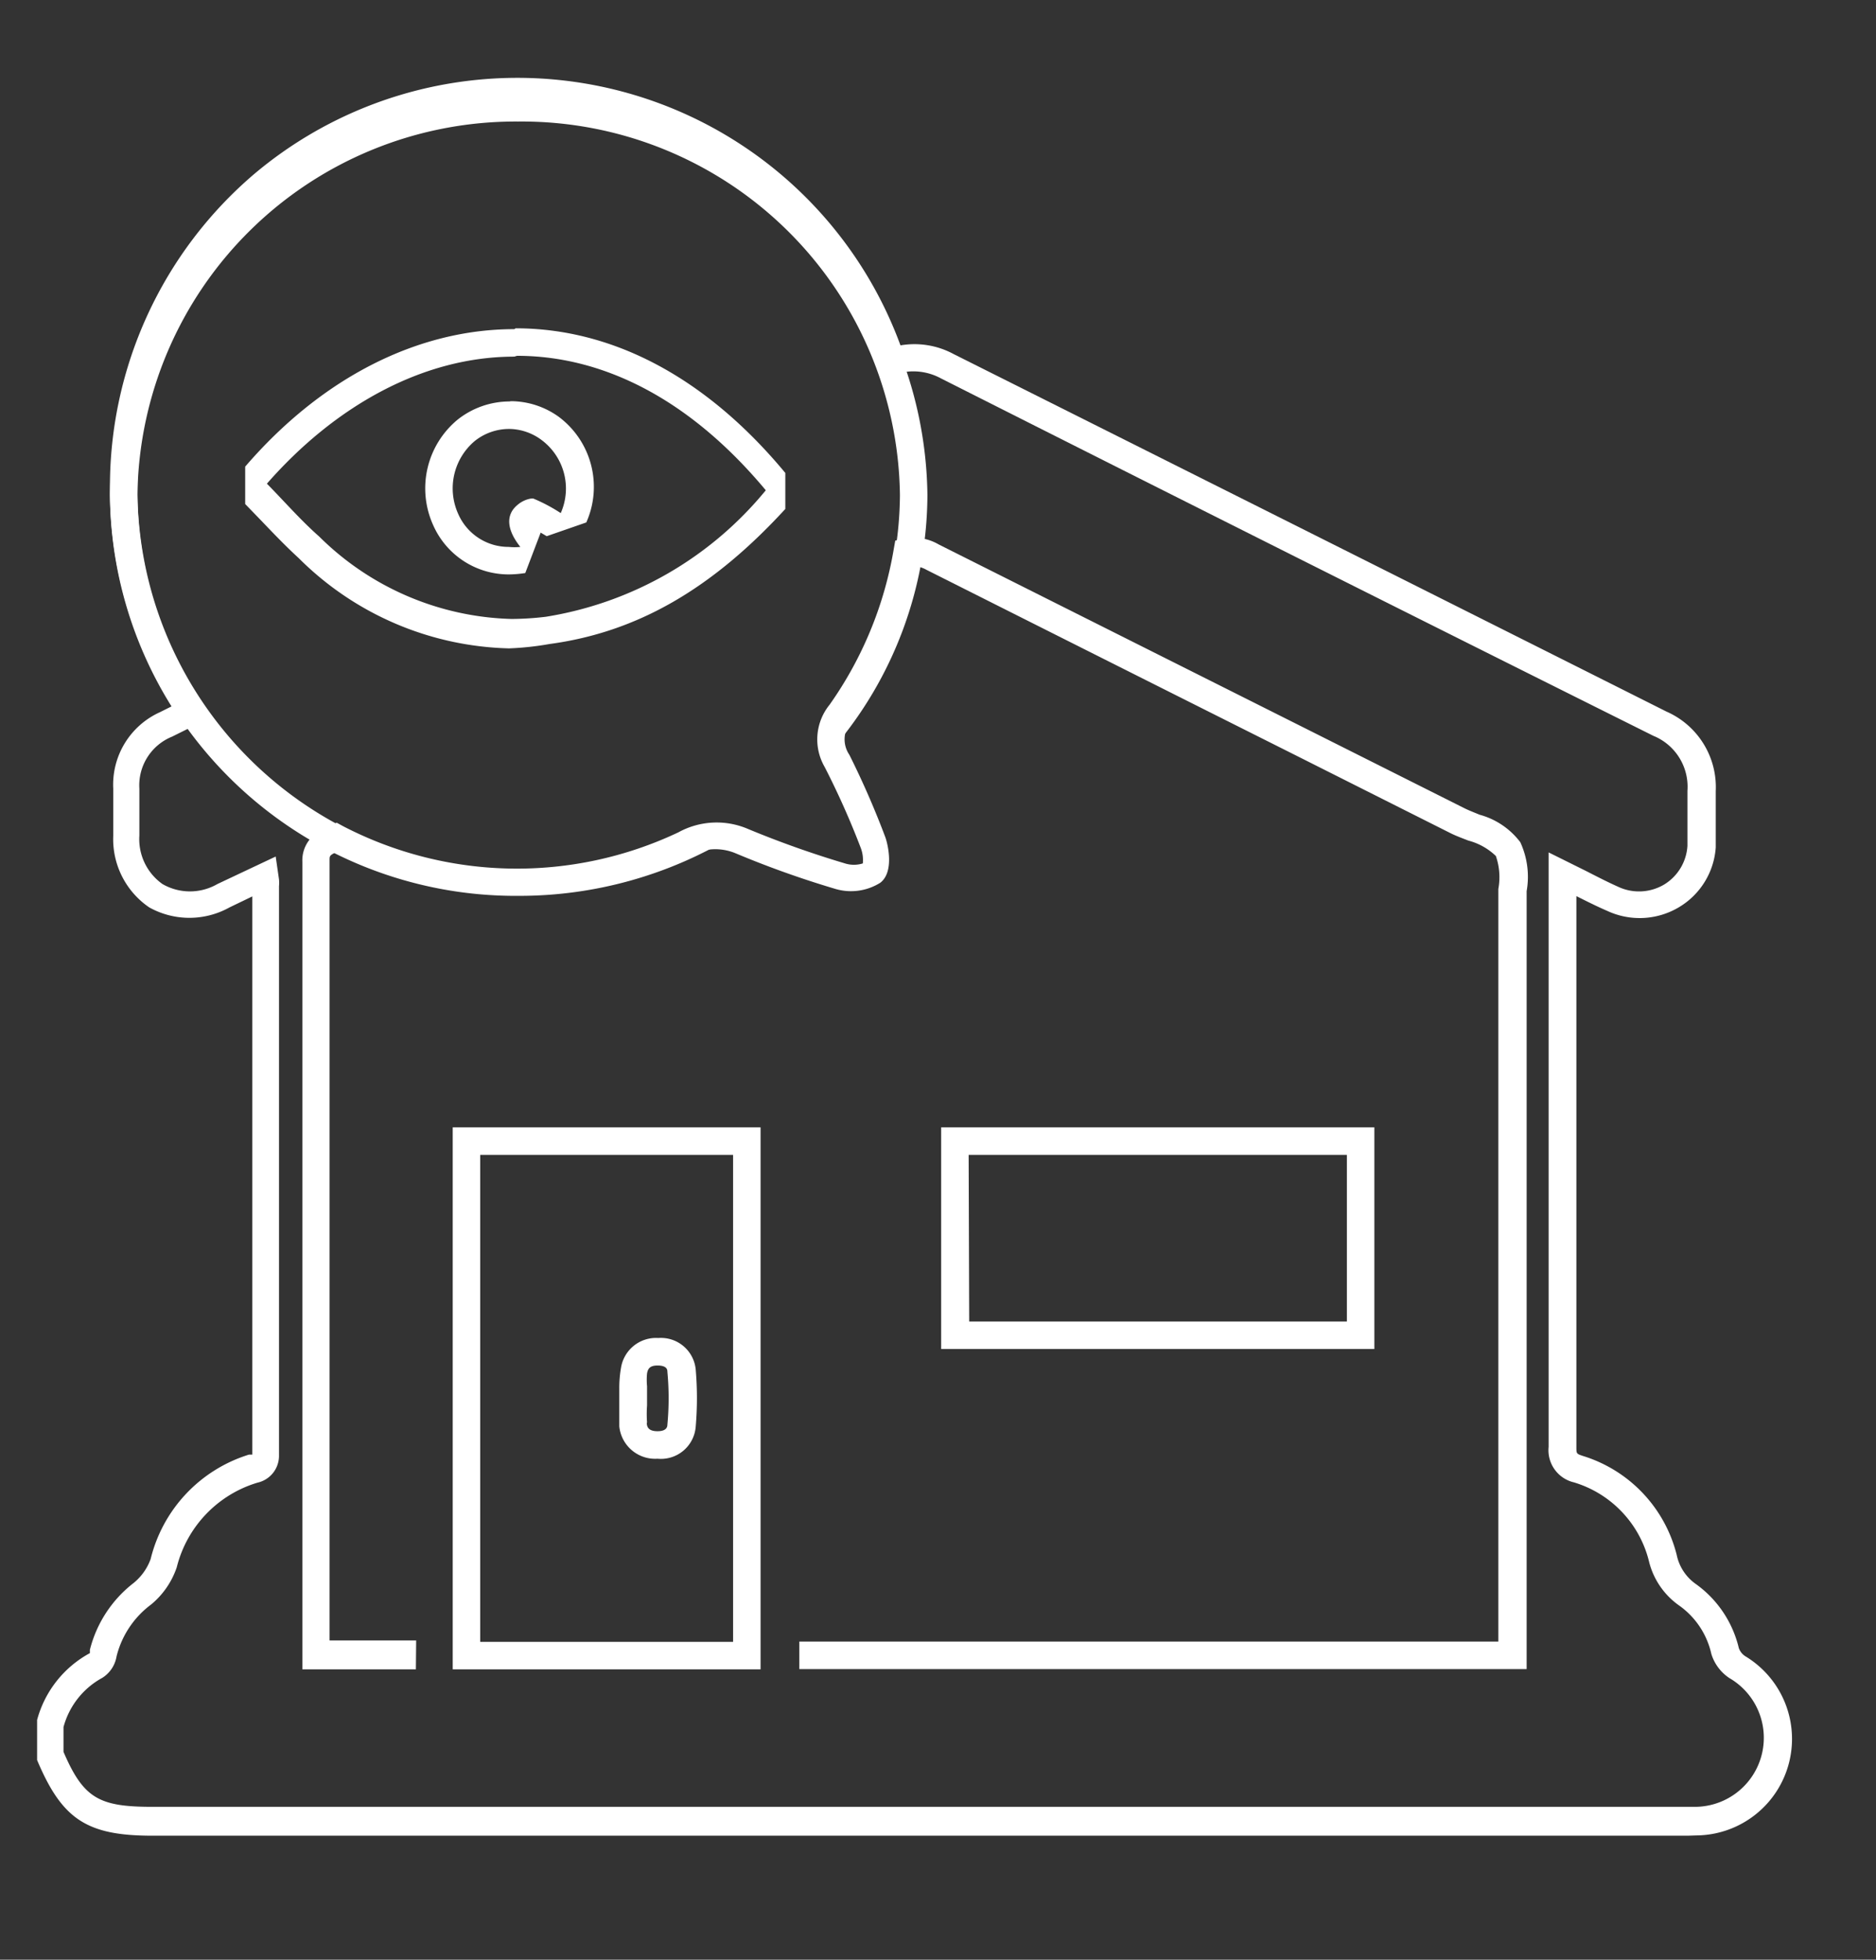
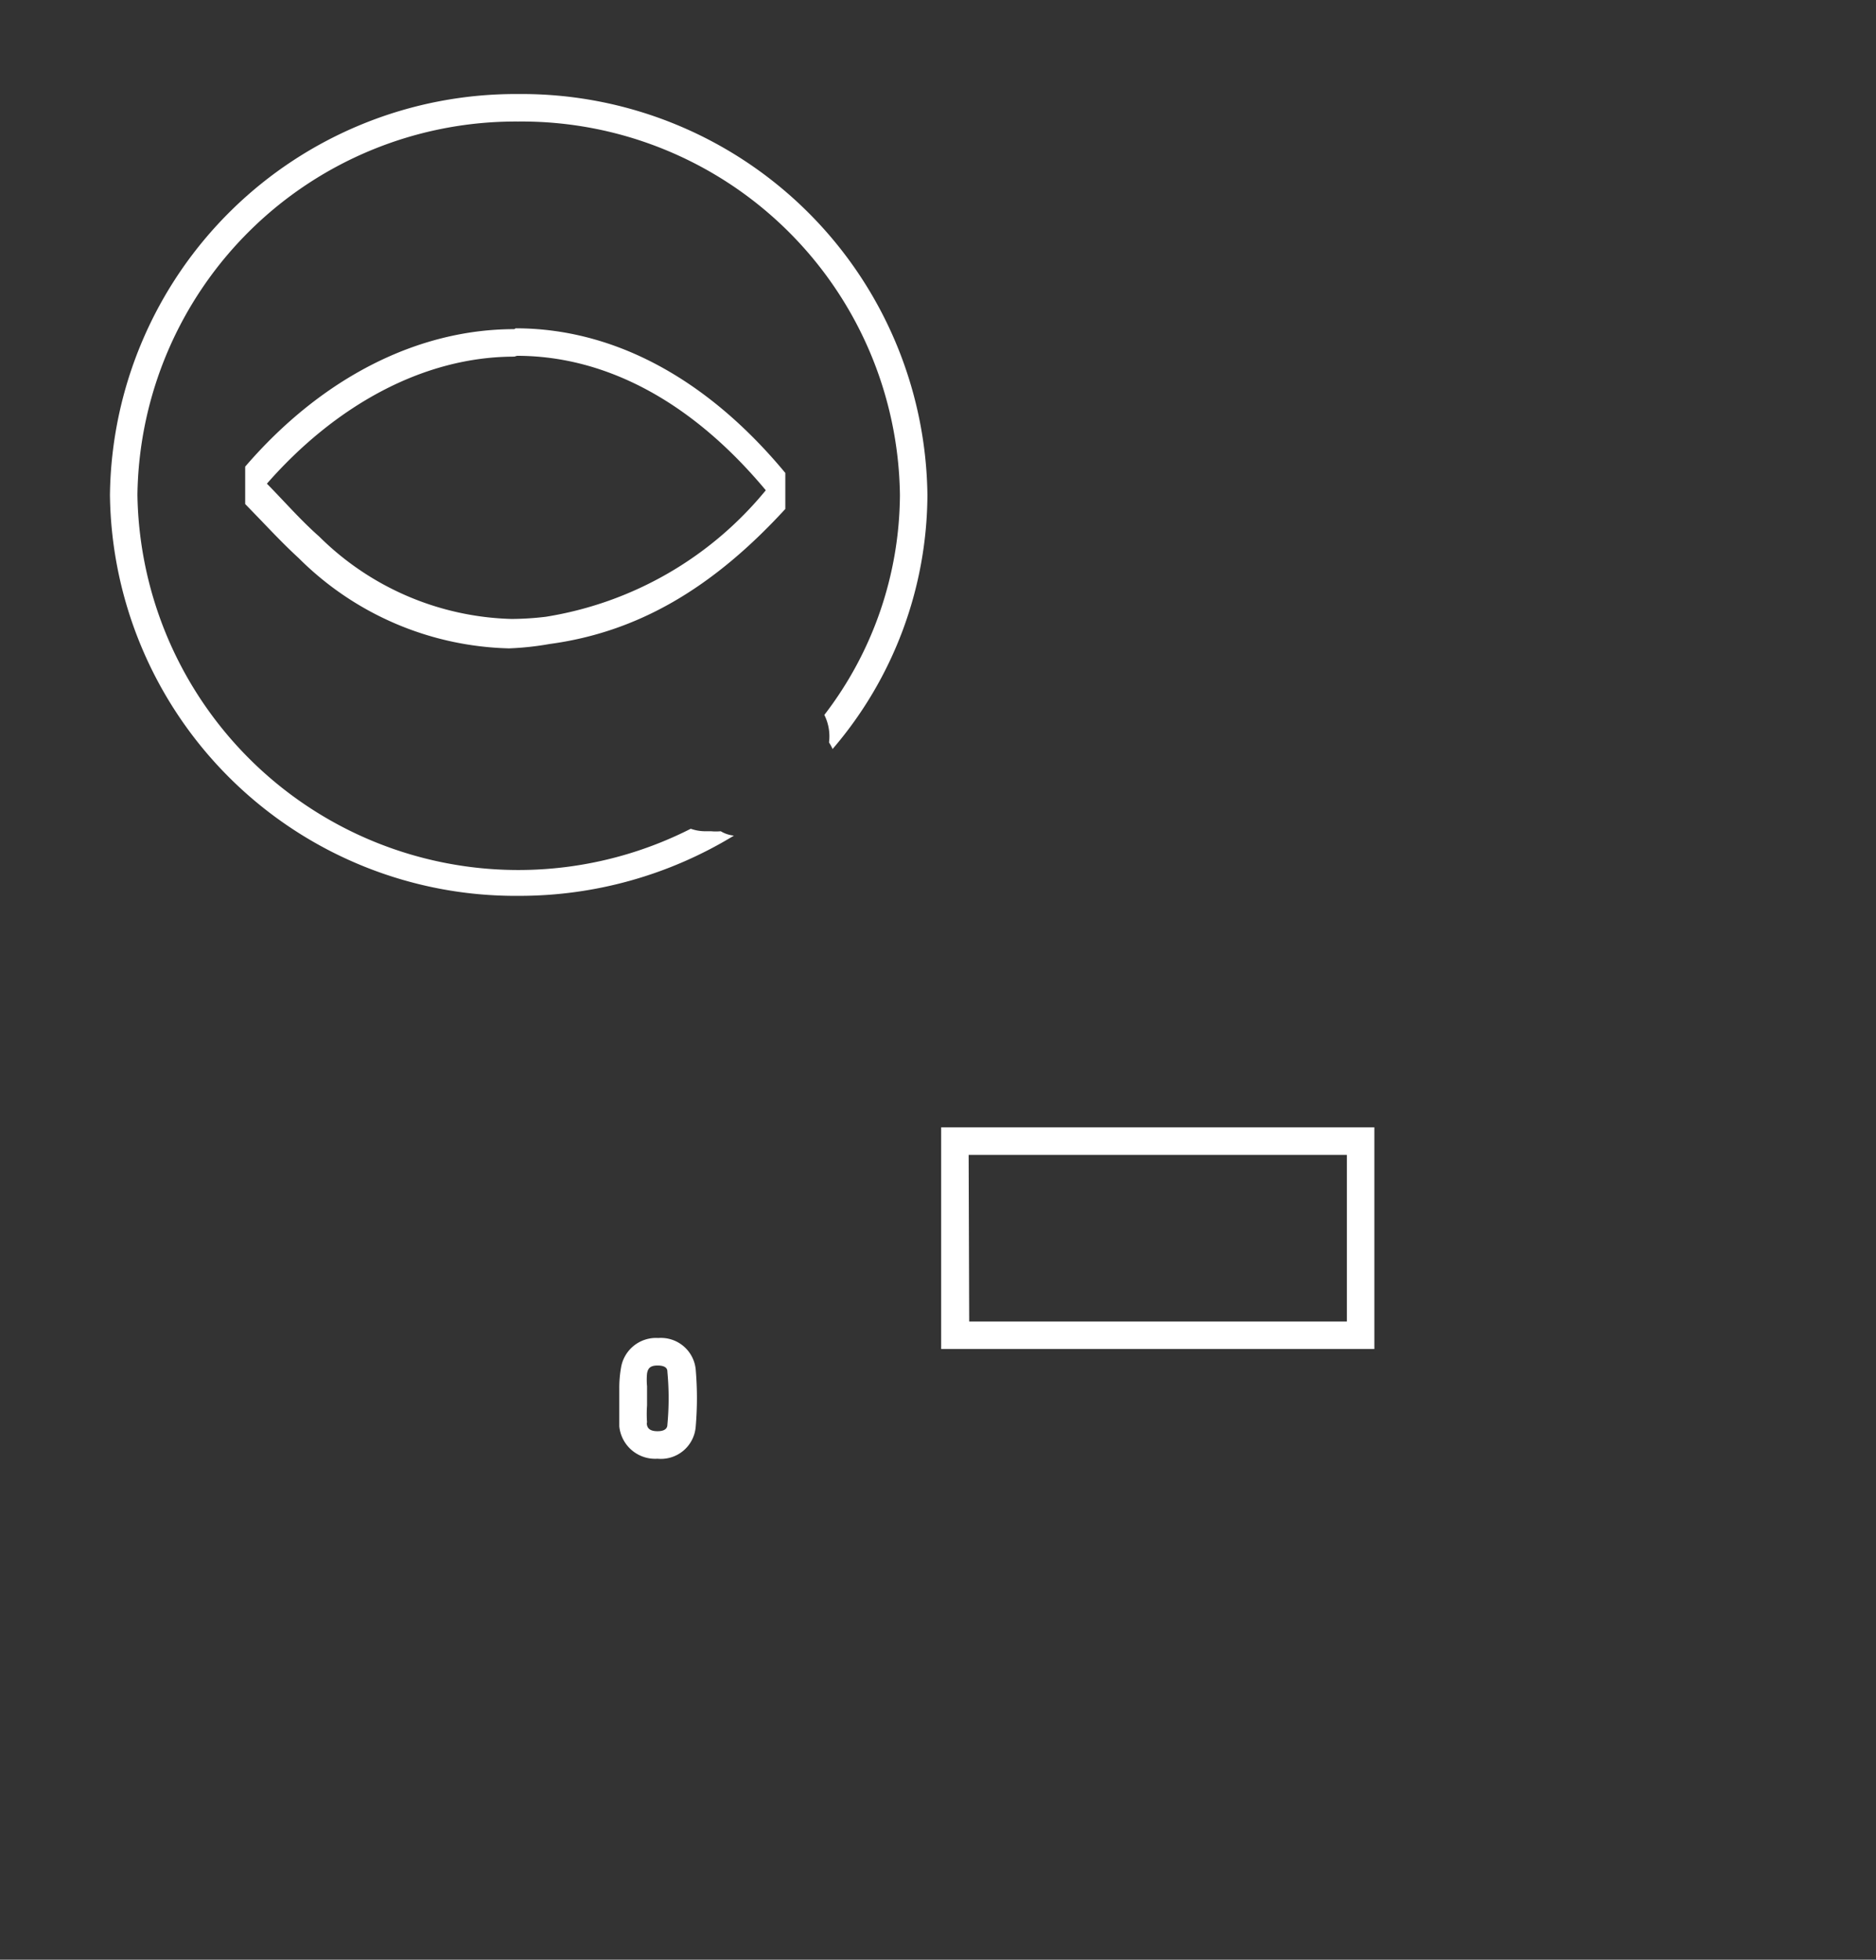
<svg xmlns="http://www.w3.org/2000/svg" id="Capa_1" data-name="Capa 1" viewBox="0 0 68.25 71.27">
  <rect x="0" y="0" width="68.25" height="71.27" fill="#333333" stroke="none" />
  <defs>
    <style>.cls-1{fill:#fff;}</style>
  </defs>
-   <path class="cls-1" d="M61.4,66.76H5.55c-2.39,0-3.29-.59-4.2-2.75l0-.19,0-1.27a3.92,3.92,0,0,1,1.92-2.43s0,0,0-.12a4.44,4.44,0,0,1,1.59-2.43,2,2,0,0,0,.62-.87A5.29,5.29,0,0,1,9.06,52.9l.12,0c0-5.18,0-10.36,0-15.53V32.6l-.83.4a3,3,0,0,1-2.92,0,3,3,0,0,1-1.31-2.6c0-.3,0-.61,0-.91s0-.54,0-.81A2.89,2.89,0,0,1,5.82,25.9l.42-.21A14.7,14.7,0,0,1,4,17.78,14.93,14.93,0,0,1,9.27,6.31a14.85,14.85,0,0,1,23.49,6.25,3,3,0,0,1,1.94.32q13,6.51,25.93,13a3,3,0,0,1,1.79,2.89v.77c0,.43,0,.86,0,1.28A2.75,2.75,0,0,1,61.07,33a2.79,2.79,0,0,1-2.59.13c-.37-.16-.73-.34-1.13-.54v1.71c0,1.87,0,4.77,0,5.54v2.67q0,5.06,0,10.11c0,.25,0,.25.24.33A5.05,5.05,0,0,1,61,56.55a1.72,1.72,0,0,0,.7,1.06,4,4,0,0,1,1.56,2.33.6.6,0,0,0,.23.29h0a3.51,3.51,0,0,1-1.78,6.52ZM2.31,63.71c.73,1.7,1.3,2,3.24,2h56.1a2.51,2.51,0,0,0,1.27-4.68,1.62,1.62,0,0,1-.66-.88,2.94,2.94,0,0,0-1.17-1.76A2.77,2.77,0,0,1,60,56.82a4,4,0,0,0-2.74-2.91,1.2,1.2,0,0,1-.92-1.29c0-3.37,0-6.73,0-10.1V39.85c0-.77,0-3.67,0-5.53V31l1.37.68c.41.21.78.4,1.16.57a1.79,1.79,0,0,0,1.67-.08,1.77,1.77,0,0,0,.85-1.41c0-.4,0-.8,0-1.21v-.79a2,2,0,0,0-1.24-2q-13-6.48-25.92-13a2.11,2.11,0,0,0-1.66-.15l-.47.16L32,13.31A13.86,13.86,0,0,0,9.91,7.07,14,14,0,0,0,5,17.78,13.7,13.7,0,0,0,7.38,25.6l.33.47-1.45.72a1.91,1.91,0,0,0-1.19,1.89c0,.27,0,.55,0,.82s0,.6,0,.89a2,2,0,0,0,.84,1.76,2,2,0,0,0,2,0l2.12-1,.12.83a1.38,1.38,0,0,1,0,.25v5.17q0,7.76,0,15.52a1,1,0,0,1-.78,1A4.3,4.3,0,0,0,6.43,57a3,3,0,0,1-.93,1.35,3.36,3.36,0,0,0-1.26,1.89,1.14,1.14,0,0,1-.52.78,2.89,2.89,0,0,0-1.41,1.79Zm25.36-3H16.47V58.17c0-.23,0-1.76,0-4.56V41h11.2Zm-10.2-1h9.2V42h-9.2V53.6c0,3.63,0,4.43,0,4.66v1.46Zm-2.34,1H11l0-.62c0-.11,0-.22,0-.33V54.23q0-11.44,0-22.89a1.21,1.21,0,0,1,.77-1.18l.48-.24.22.12a13.73,13.73,0,0,0,12.21.23,2.89,2.89,0,0,1,2.54-.12,35.87,35.87,0,0,0,3.52,1.25,1.08,1.08,0,0,0,.65,0,1.24,1.24,0,0,0-.07-.55A29.53,29.53,0,0,0,30,27.89a2,2,0,0,1,.18-2.26A13.76,13.76,0,0,0,32.51,20l.06-.34.33-.07a1.79,1.79,0,0,1,1.25.21l13.4,6.72,5.72,2.87c.18.09.37.16.56.24a2.76,2.76,0,0,1,1.48,1,3,3,0,0,1,.23,1.78c0,.21,0,.42,0,.62v.83c0,.43,0,.85,0,1.27v0c0,2.13,0,4.7,0,4.86V60.7H29.08v-1H54.51V40c0-.16,0-2.71,0-4.78,0-.48,0-.93,0-1.37v-.81c0-.23,0-.47,0-.71a2.35,2.35,0,0,0-.09-1.2,2.28,2.28,0,0,0-1-.56c-.23-.09-.45-.17-.65-.27L47.1,27.45q-6.7-3.36-13.4-6.73a1.14,1.14,0,0,0-.28-.11A14.68,14.68,0,0,1,31,26.2a1,1,0,0,0-.1,1.25,31.36,31.36,0,0,1,1.31,3c.09.25.33,1.25-.18,1.65a2,2,0,0,1-1.63.23,35.31,35.31,0,0,1-3.62-1.29,1.91,1.91,0,0,0-1.73.11A14.7,14.7,0,0,1,12.21,31h0c-.22.11-.22.13-.22.29q0,11.44,0,22.89v5.48h3.15Z" />
  <path class="cls-1" d="M50,49.06H34.24V41H50Zm-14.74-1H49V42H35.24Z" />
  <path class="cls-1" d="M23.92,53.05h0a1.31,1.31,0,0,1-1.39-1.18h0c0-.2,0-.4,0-.6h0v-.8a4.17,4.17,0,0,1,.06-.71,1.29,1.29,0,0,1,1.36-1.1h0a1.27,1.27,0,0,1,1.36,1.14,12.16,12.16,0,0,1,0,2.09A1.27,1.27,0,0,1,23.92,53.05Zm-.39-1.31c0,.19.1.31.39.31h0c.34,0,.36-.17.36-.24a10.26,10.26,0,0,0,0-1.92c0-.06,0-.23-.36-.23h0c-.27,0-.35.11-.38.29a2.38,2.38,0,0,0,0,.46l0,.36c0,.11,0,.22,0,.34a4.42,4.42,0,0,0,0,.63Z" />
  <path class="cls-1" d="M18.81,12.94c3,0,6.18,1.45,9.05,4.89a13,13,0,0,1-8,4.6,10.76,10.76,0,0,1-1.25.08,10.32,10.32,0,0,1-7-3c-.67-.59-1.26-1.27-1.9-1.92,2.48-2.83,5.68-4.62,9-4.62m0-1h0c-3.51,0-7,1.76-9.79,5l0,1.36.59.61c.43.45.88.92,1.36,1.36a11.21,11.21,0,0,0,7.65,3.28A10.78,10.78,0,0,0,20,23.42c3.18-.43,5.9-2,8.57-4.91l0-1.31c-2.85-3.44-6.25-5.26-9.81-5.26Z" />
-   <path class="cls-1" d="M18.55,15.6A2,2,0,0,1,19.7,16a2.2,2.2,0,0,1,.7,2.66,6.18,6.18,0,0,0-1-.53h-.07a1,1,0,0,0-.5.23c-.44.36-.4.9.1,1.53a2,2,0,0,1-.42,0,2,2,0,0,1-1.84-1.2,2.25,2.25,0,0,1,.6-2.65,2,2,0,0,1,1.26-.44m0-1a3.05,3.05,0,0,0-1.88.66,3.24,3.24,0,0,0-.89,3.84,3,3,0,0,0,2.75,1.79,4,4,0,0,0,.6-.05l.56-1.47.22.13L21.33,19a3.18,3.18,0,0,0-1-3.84,3,3,0,0,0-1.74-.57Z" />
  <path class="cls-1" d="M18.85,3.42A14.76,14.76,0,0,0,4,18a14.76,14.76,0,0,0,14.9,14.58,15,15,0,0,0,7.8-2.19,1.18,1.18,0,0,1-.48-.16,1.84,1.84,0,0,1-.35,0l-.07,0-.17,0a1.59,1.59,0,0,1-.5-.09A13.86,13.86,0,0,1,5,18,13.76,13.76,0,0,1,18.85,4.42,13.76,13.76,0,0,1,32.74,18a13.23,13.23,0,0,1-2.75,8,1.74,1.74,0,0,1,.17,1,1.83,1.83,0,0,1,.13.24A14.26,14.26,0,0,0,33.74,18,14.76,14.76,0,0,0,18.85,3.42Z" />
</svg>